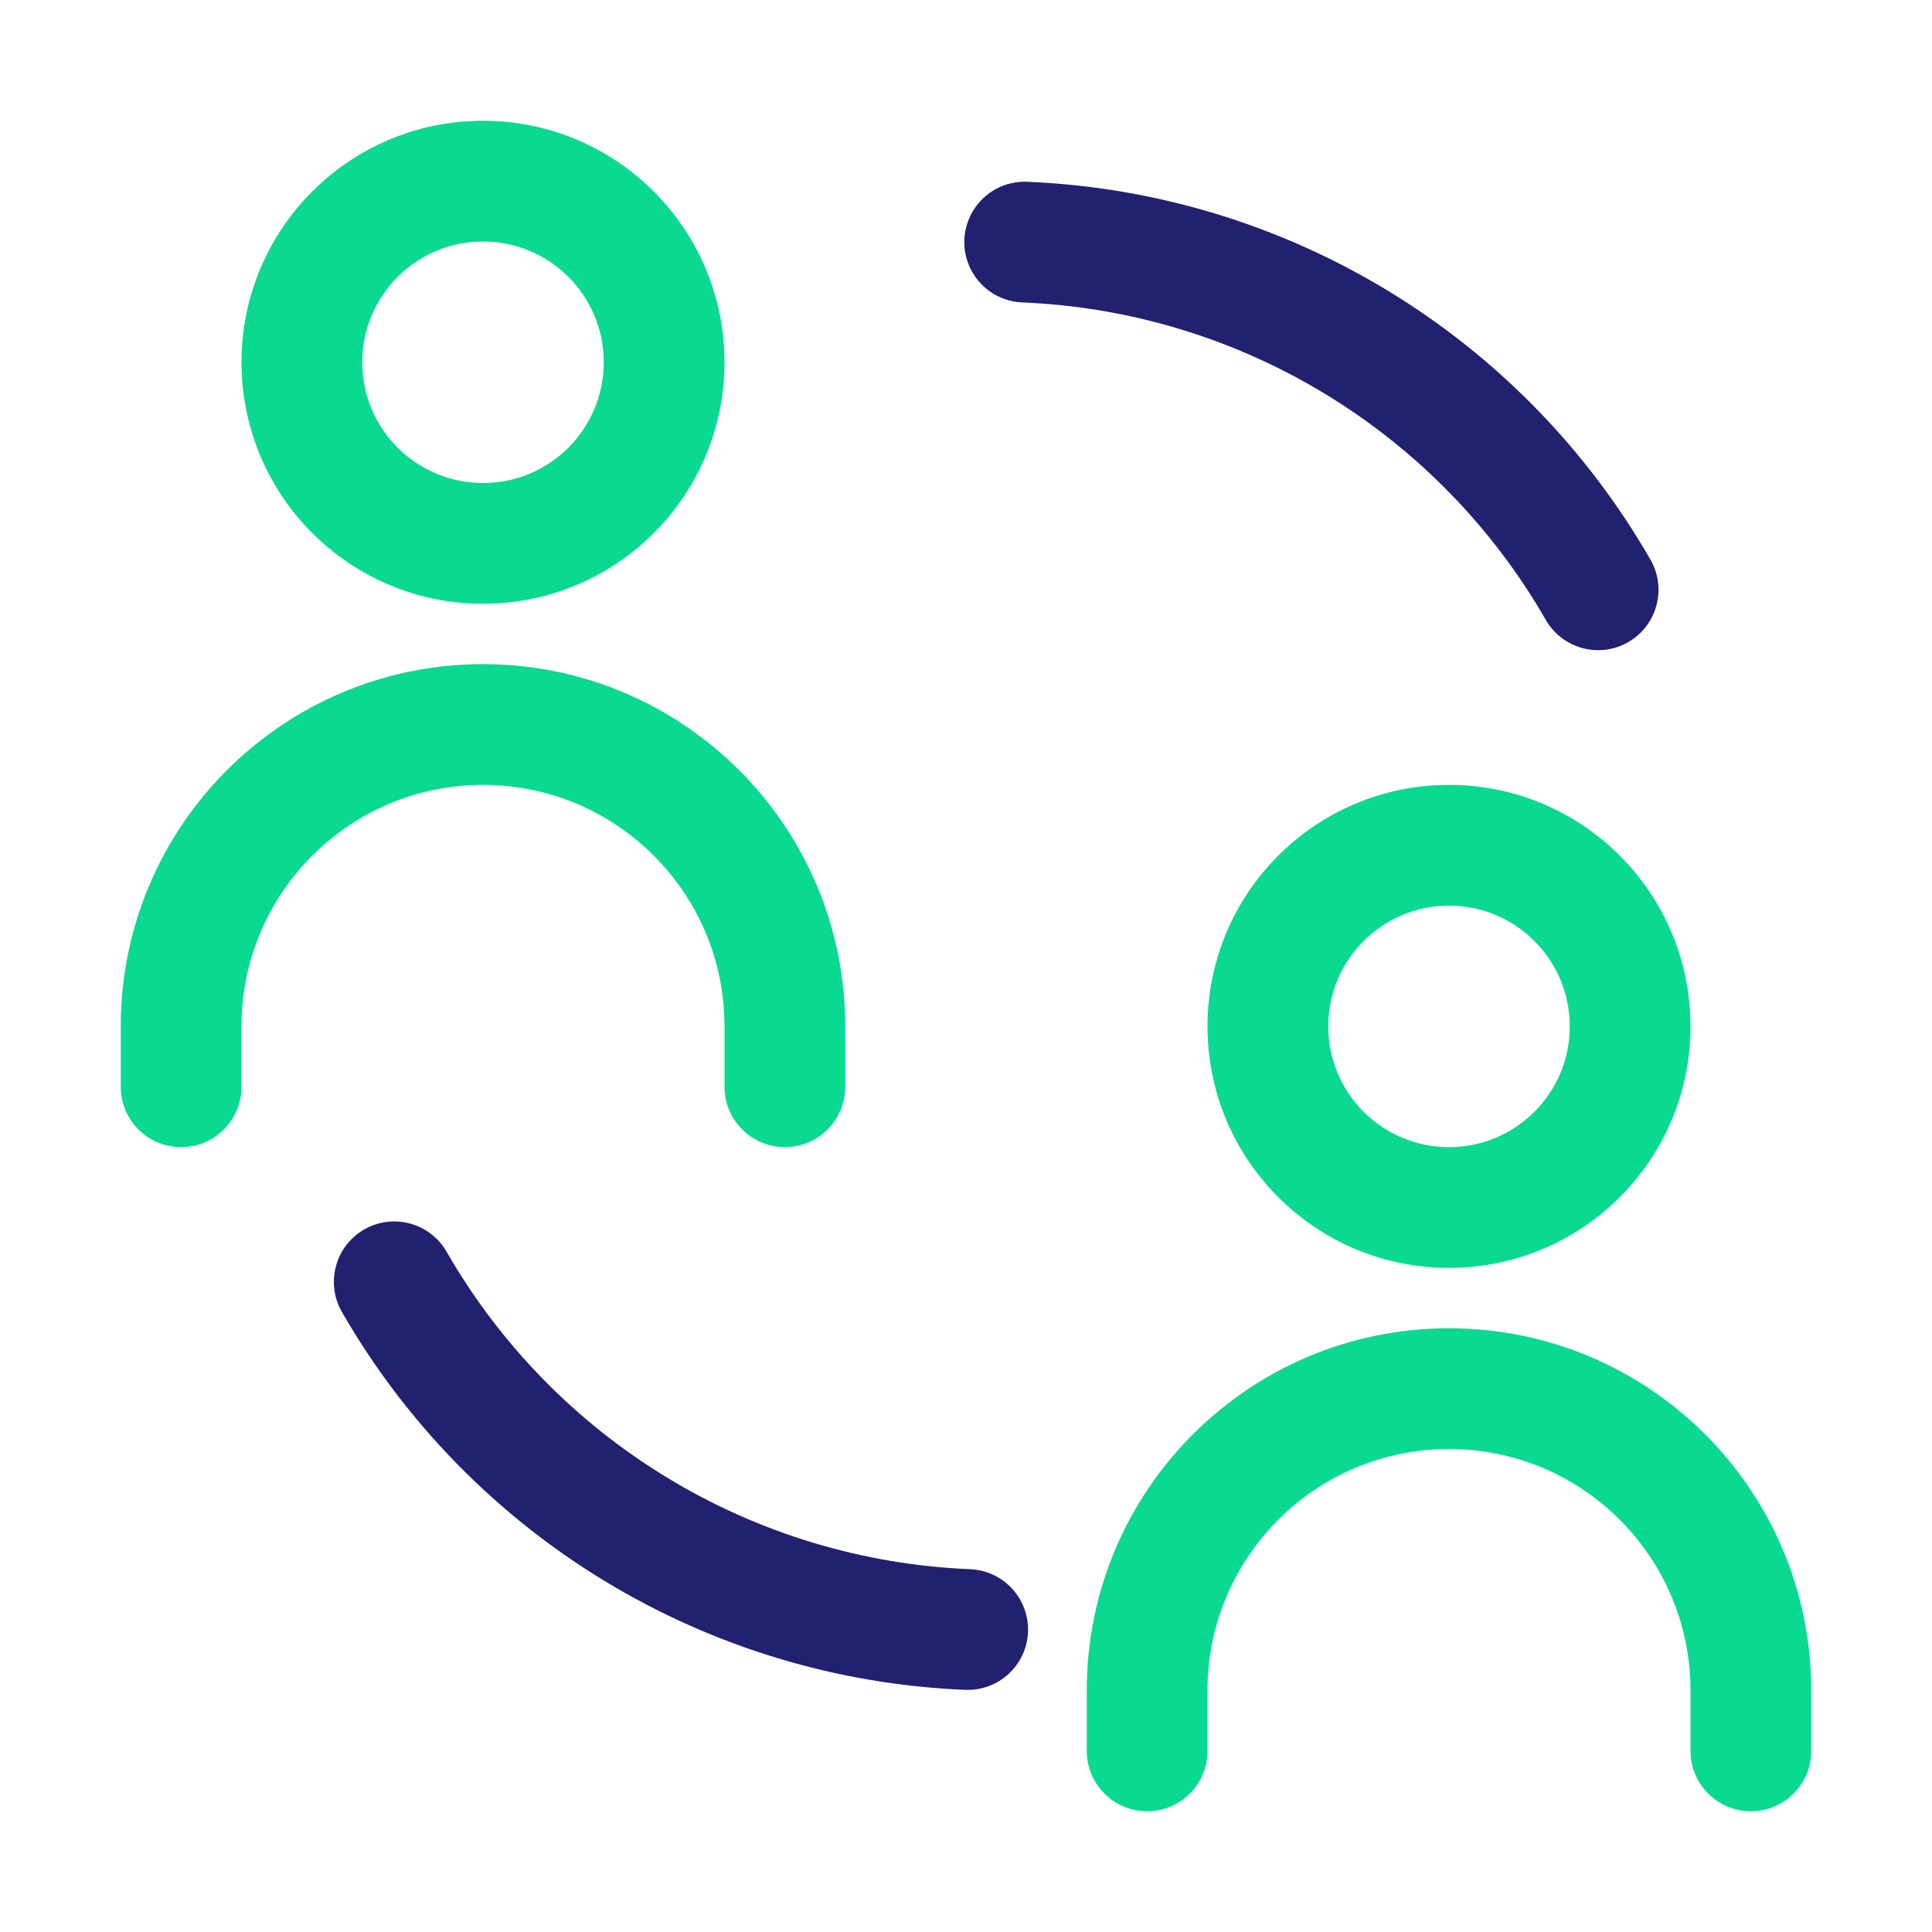
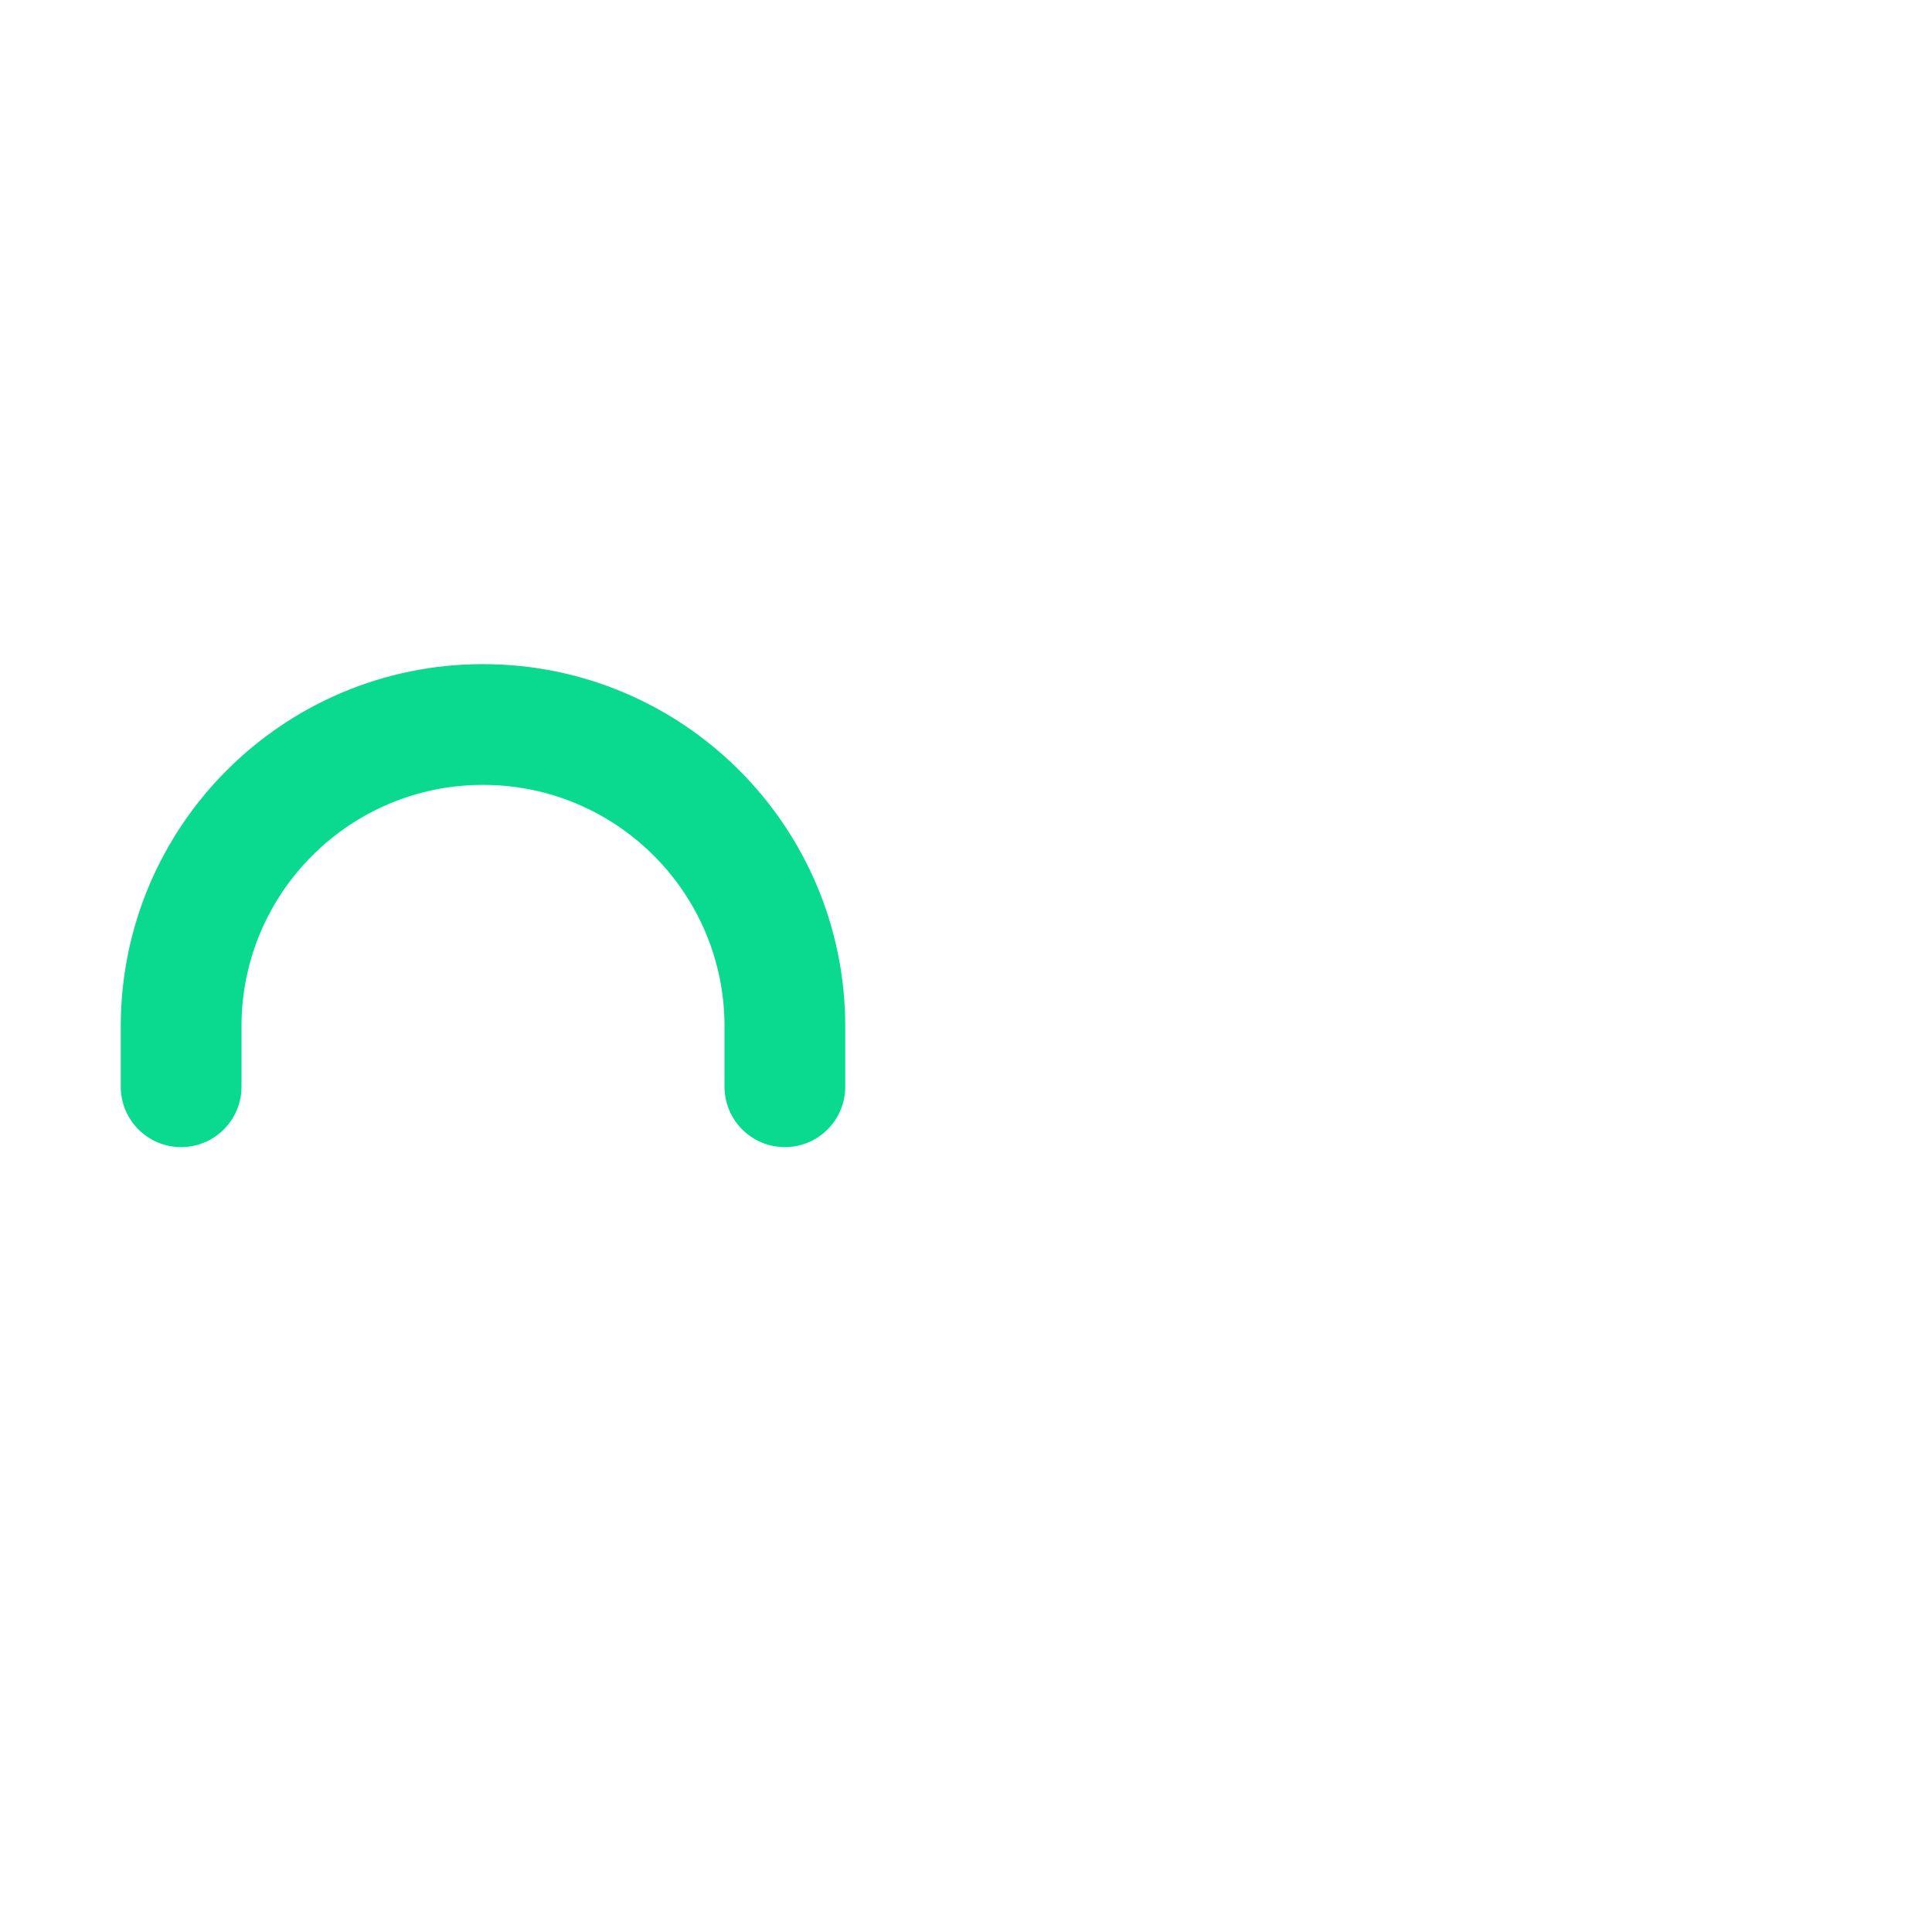
<svg xmlns="http://www.w3.org/2000/svg" width="32" height="32" viewBox="0 0 32 32" fill="none">
-   <path fill-rule="evenodd" clip-rule="evenodd" d="M6.032 20.364C6.51 20.089 7.122 20.254 7.397 20.733C8.281 22.27 9.54 23.559 11.056 24.478C12.572 25.398 14.297 25.918 16.069 25.991C16.621 26.014 17.049 26.48 17.027 27.031C17.004 27.583 16.538 28.012 15.987 27.989C13.877 27.903 11.824 27.283 10.019 26.189C8.214 25.094 6.715 23.56 5.663 21.73C5.388 21.251 5.553 20.64 6.032 20.364Z" fill="#212170" />
-   <path fill-rule="evenodd" clip-rule="evenodd" d="M26.968 10.636C26.49 10.911 25.878 10.746 25.603 10.267C24.719 8.73 23.46 7.441 21.944 6.522C20.428 5.602 18.703 5.082 16.931 5.009C16.379 4.986 15.95 4.52 15.973 3.969C15.996 3.417 16.462 2.988 17.013 3.011C19.123 3.097 21.176 3.717 22.981 4.811C24.786 5.906 26.285 7.44 27.337 9.27C27.612 9.749 27.447 10.361 26.968 10.636Z" fill="#212170" />
-   <path fill-rule="evenodd" clip-rule="evenodd" d="M8 4C6.895 4 6 4.895 6 6C6 7.105 6.895 8 8 8C9.105 8 10 7.105 10 6C10 4.895 9.105 4 8 4ZM4 6C4 3.791 5.791 2 8 2C10.209 2 12 3.791 12 6C12 8.209 10.209 10 8 10C5.791 10 4 8.209 4 6Z" fill="#09DA90" />
-   <path fill-rule="evenodd" clip-rule="evenodd" d="M24 15C22.895 15 22 15.895 22 17C22 18.105 22.895 19 24 19C25.105 19 26 18.105 26 17C26 15.895 25.105 15 24 15ZM20 17C20 14.791 21.791 13 24 13C26.209 13 28 14.791 28 17C28 19.209 26.209 21 24 21C21.791 21 20 19.209 20 17Z" fill="#09DA90" />
  <path fill-rule="evenodd" clip-rule="evenodd" d="M8 13C5.791 13 4 14.791 4 17V18C4 18.552 3.552 19 3 19C2.448 19 2 18.552 2 18V17C2 13.686 4.686 11 8 11C11.314 11 14 13.686 14 17V18C14 18.552 13.552 19 13 19C12.448 19 12 18.552 12 18V17C12 14.791 10.209 13 8 13Z" fill="#09DA90" />
-   <path fill-rule="evenodd" clip-rule="evenodd" d="M24 24C21.791 24 20 25.791 20 28V29C20 29.552 19.552 30 19 30C18.448 30 18 29.552 18 29V28C18 24.686 20.686 22 24 22C27.314 22 30 24.686 30 28V29C30 29.552 29.552 30 29 30C28.448 30 28 29.552 28 29V28C28 25.791 26.209 24 24 24Z" fill="#09DA90" />
</svg>